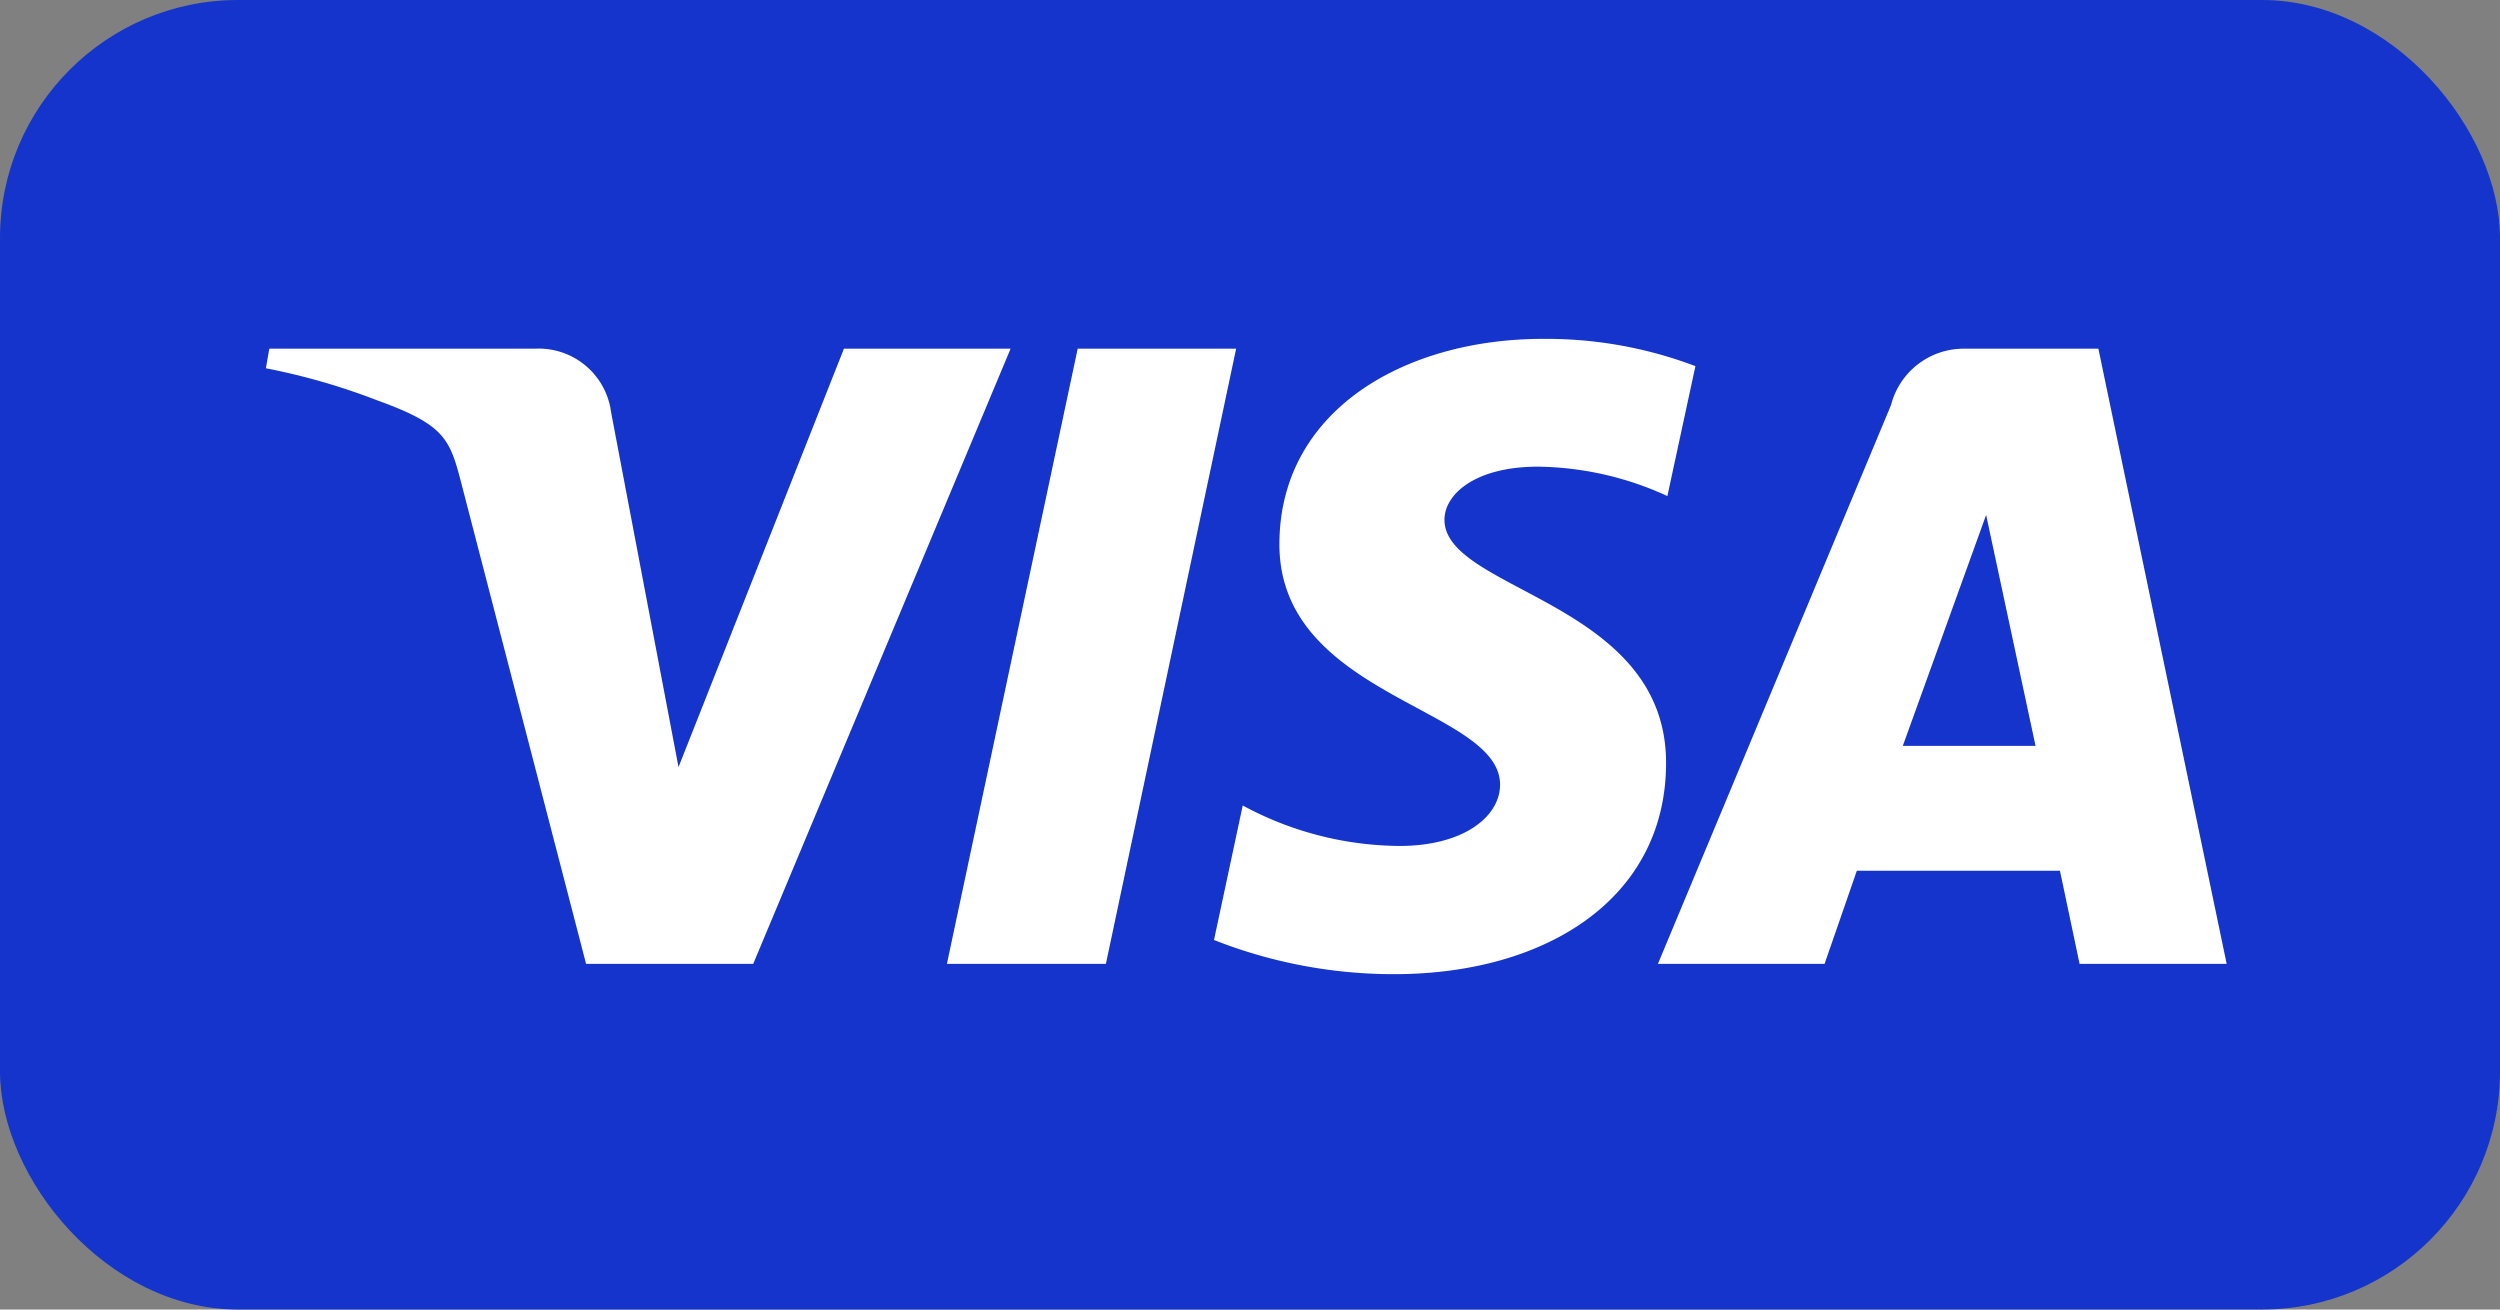
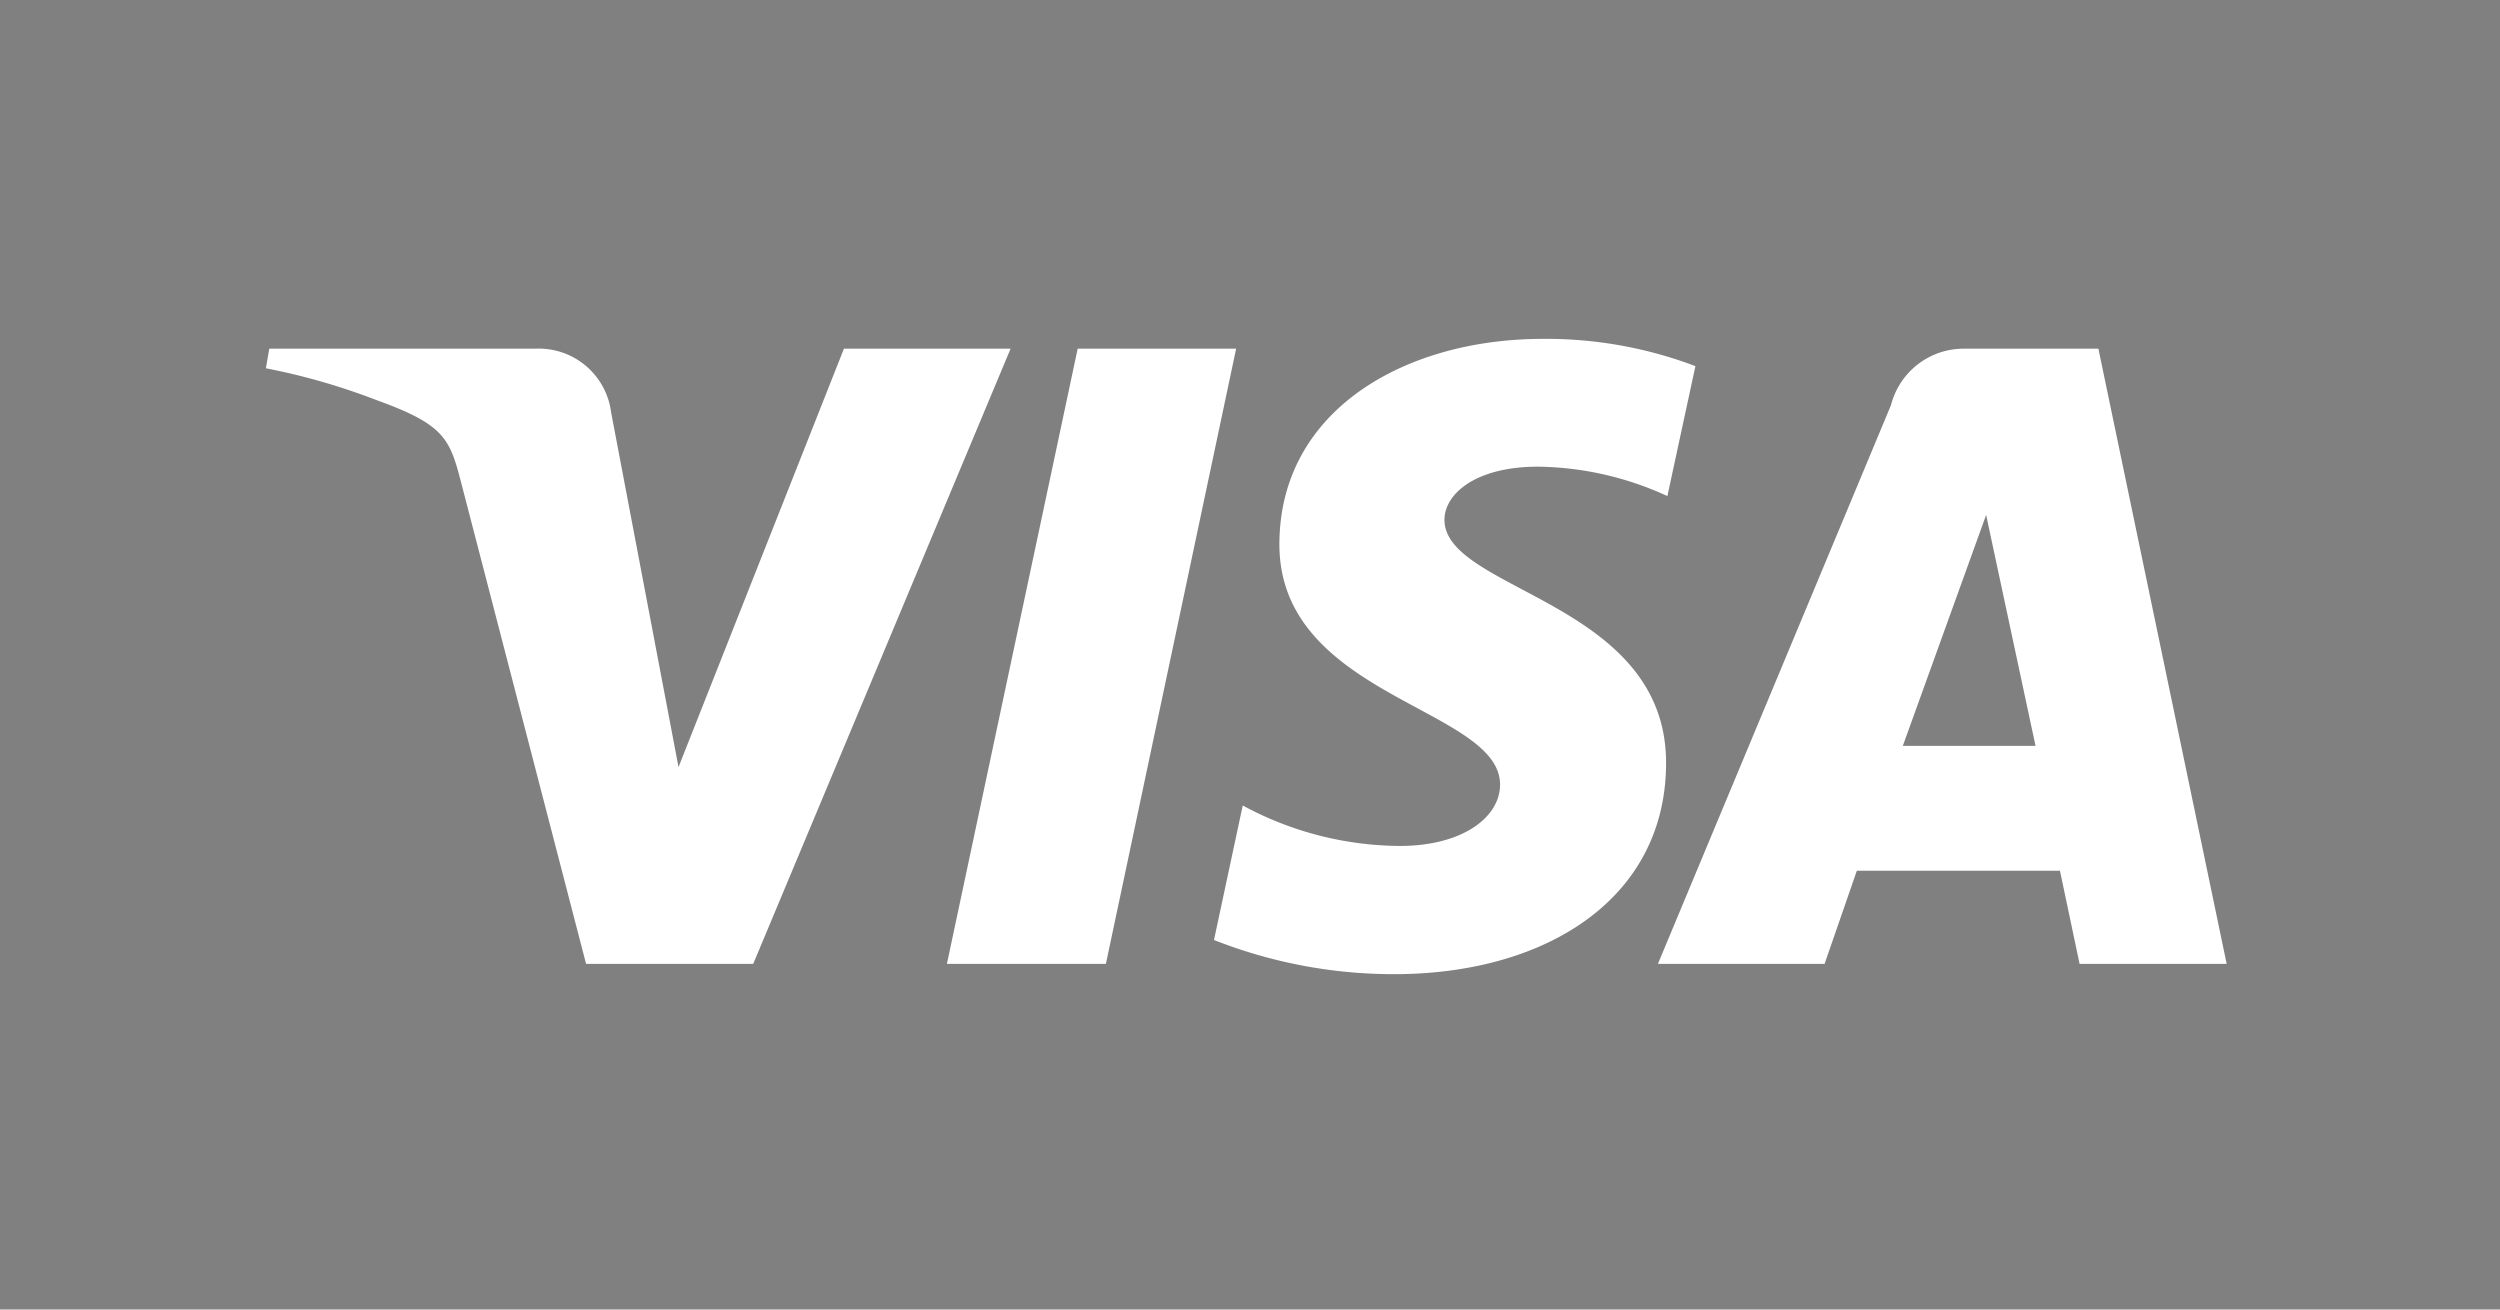
<svg xmlns="http://www.w3.org/2000/svg" width="42" height="22" viewBox="0 0 42 22">
  <rect x="0" y="0" width="42" height="22" fill="#808080" stroke="none" />
  <g transform="translate(0.173 0.172)">
-     <rect width="42" height="22" rx="4" transform="translate(-0.173 -0.172)" fill="#1434cb" />
    <path d="M21.956.5c-2.339,0-4.429,1.212-4.429,3.452,0,2.569,3.707,2.746,3.707,4.037,0,.543-.623,1.03-1.686,1.03a5.6,5.6,0,0,1-2.637-.68l-.483,2.26a8.232,8.232,0,0,0,3.025.574c2.557,0,4.57-1.272,4.57-3.55,0-2.714-3.723-2.886-3.723-4.084,0-.426.511-.892,1.572-.892a5.342,5.342,0,0,1,2.173.494L24.516.958A7.07,7.07,0,0,0,21.956.5ZM.557.665.5.994a11,11,0,0,1,1.87.539c1.141.412,1.222.652,1.415,1.4L5.879,11H8.687L13.011.665h-2.8L7.432,7.694,6.3,1.736A1.226,1.226,0,0,0,5.022.665Zm13.581,0L11.941,11h2.671L16.8.665H14.138Zm14.9,0a1.26,1.26,0,0,0-1.236.947L23.886,11h2.8l.542-1.565h3.412L30.97,11h2.471L31.286.665H29.034ZM29.4,3.458l.83,3.88H28L29.4,3.458Z" transform="translate(3.794 5.021)" fill="#fff" />
  </g>
</svg>